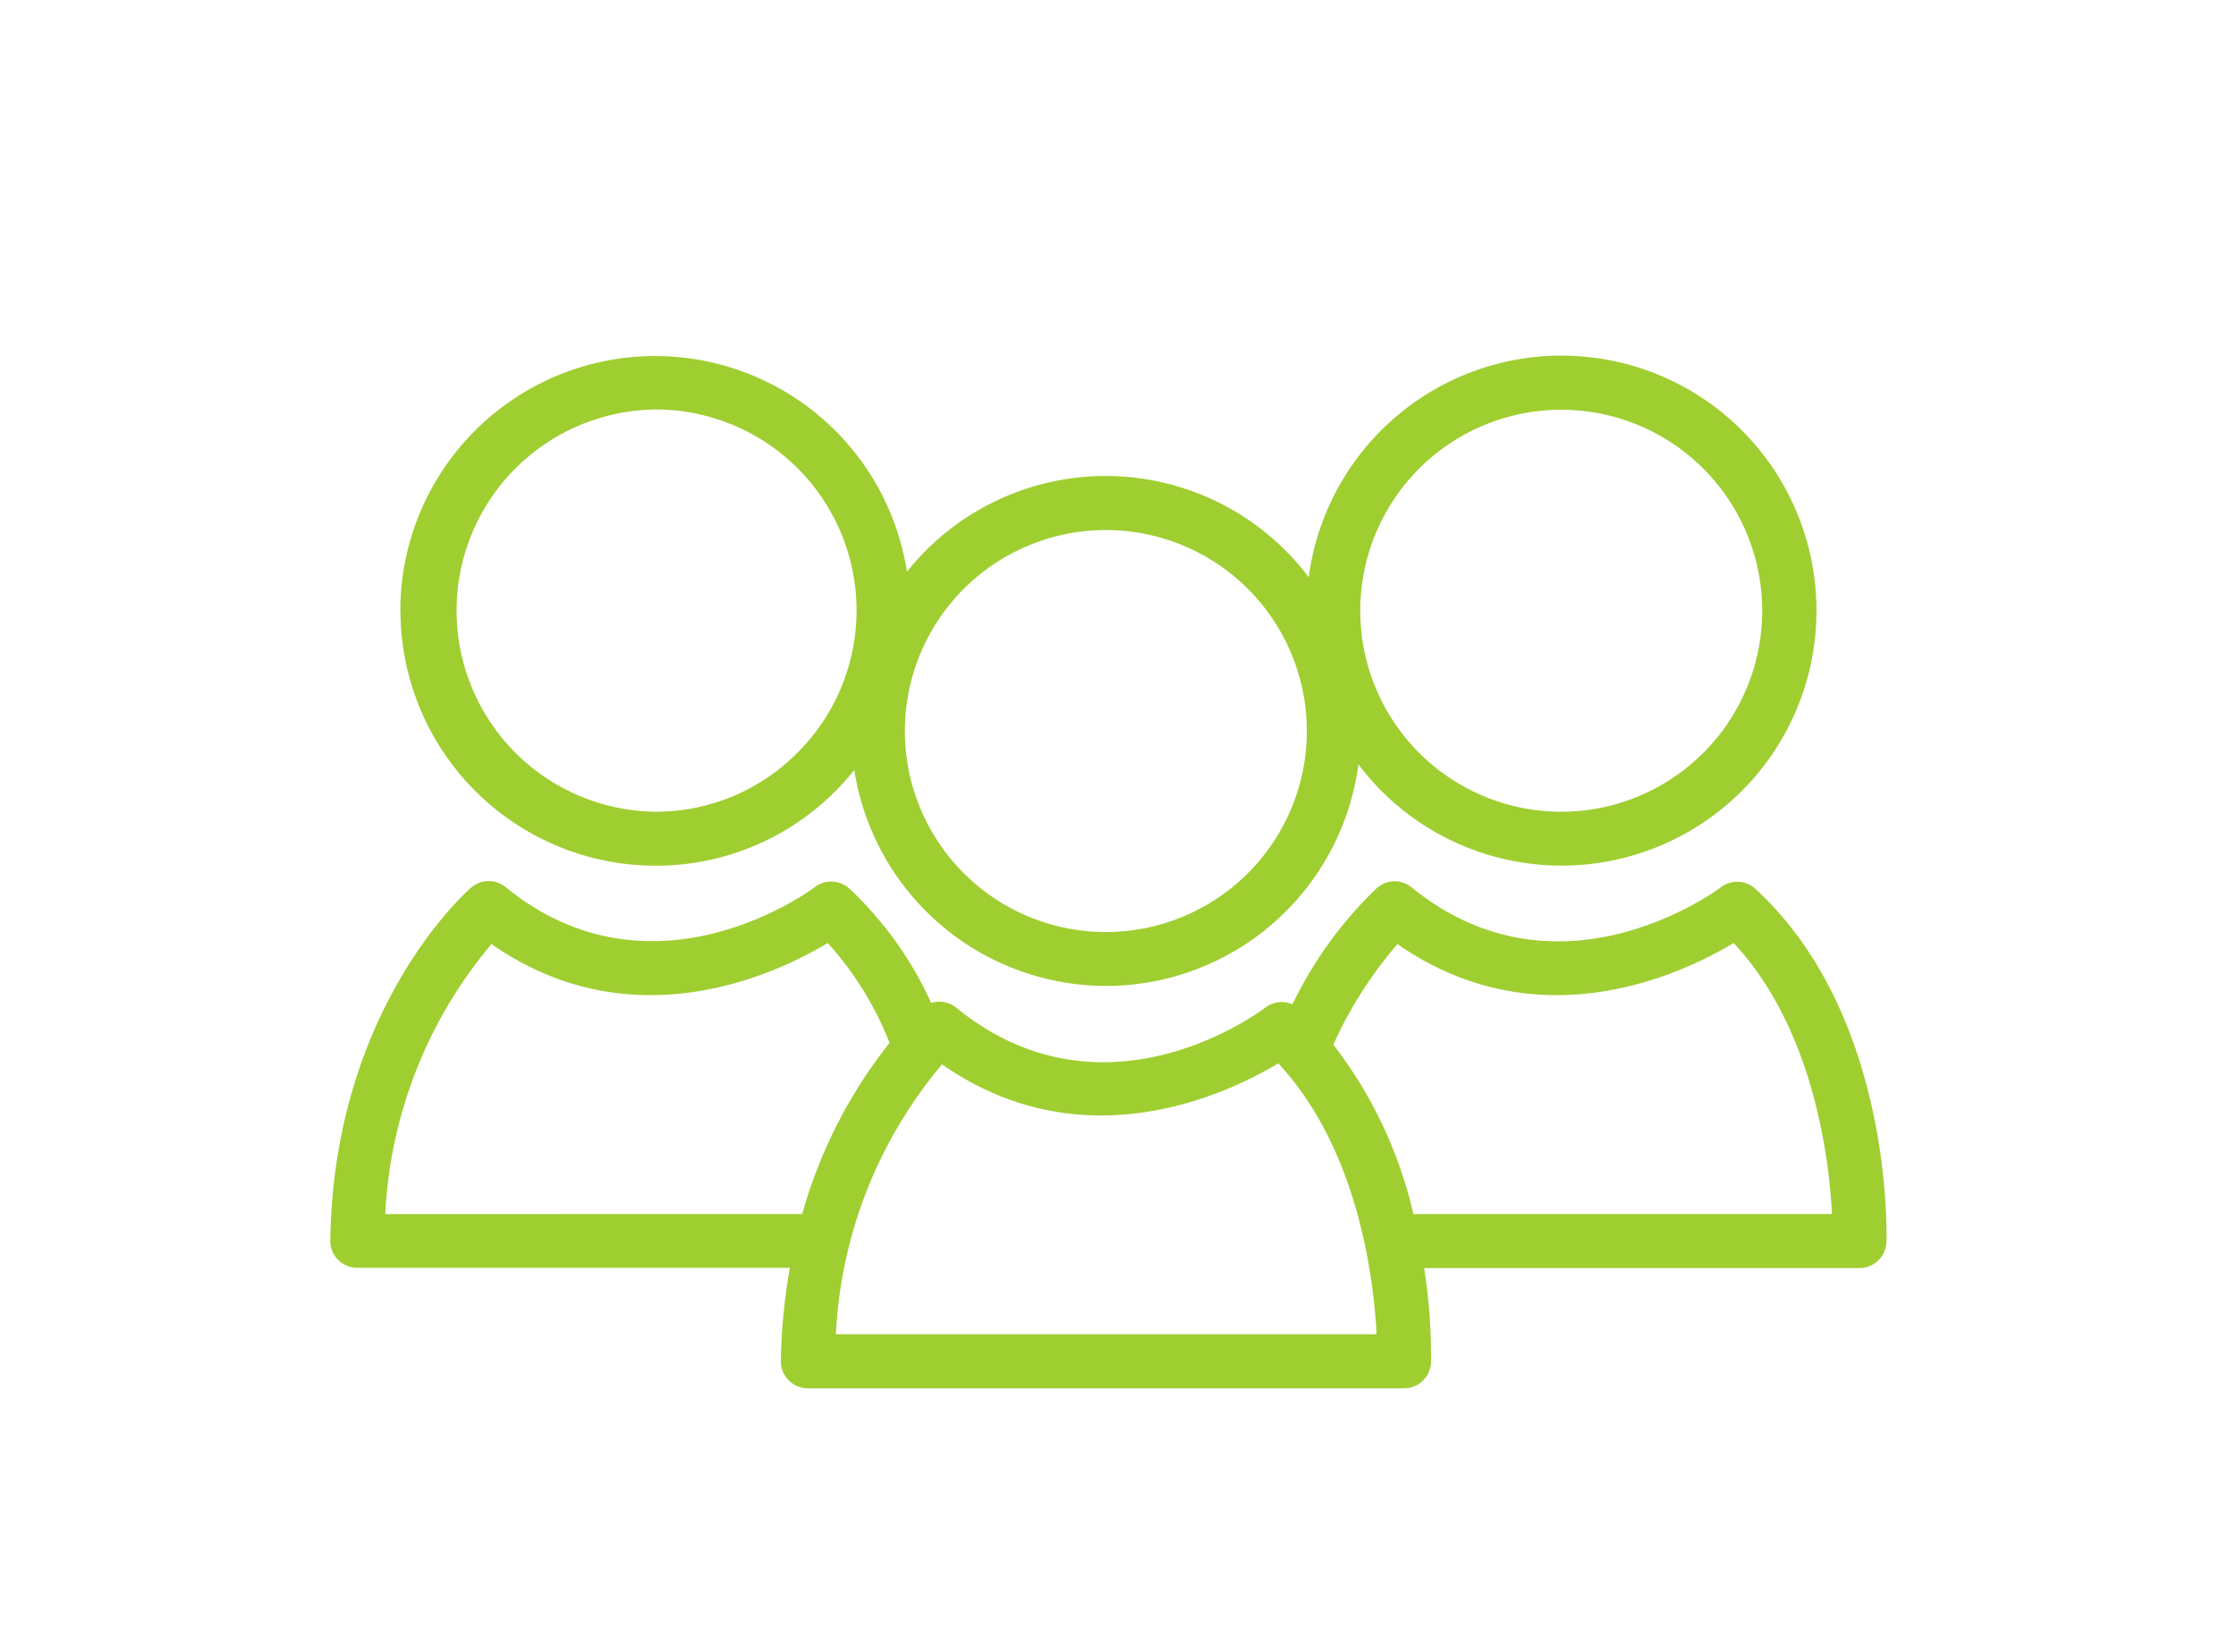
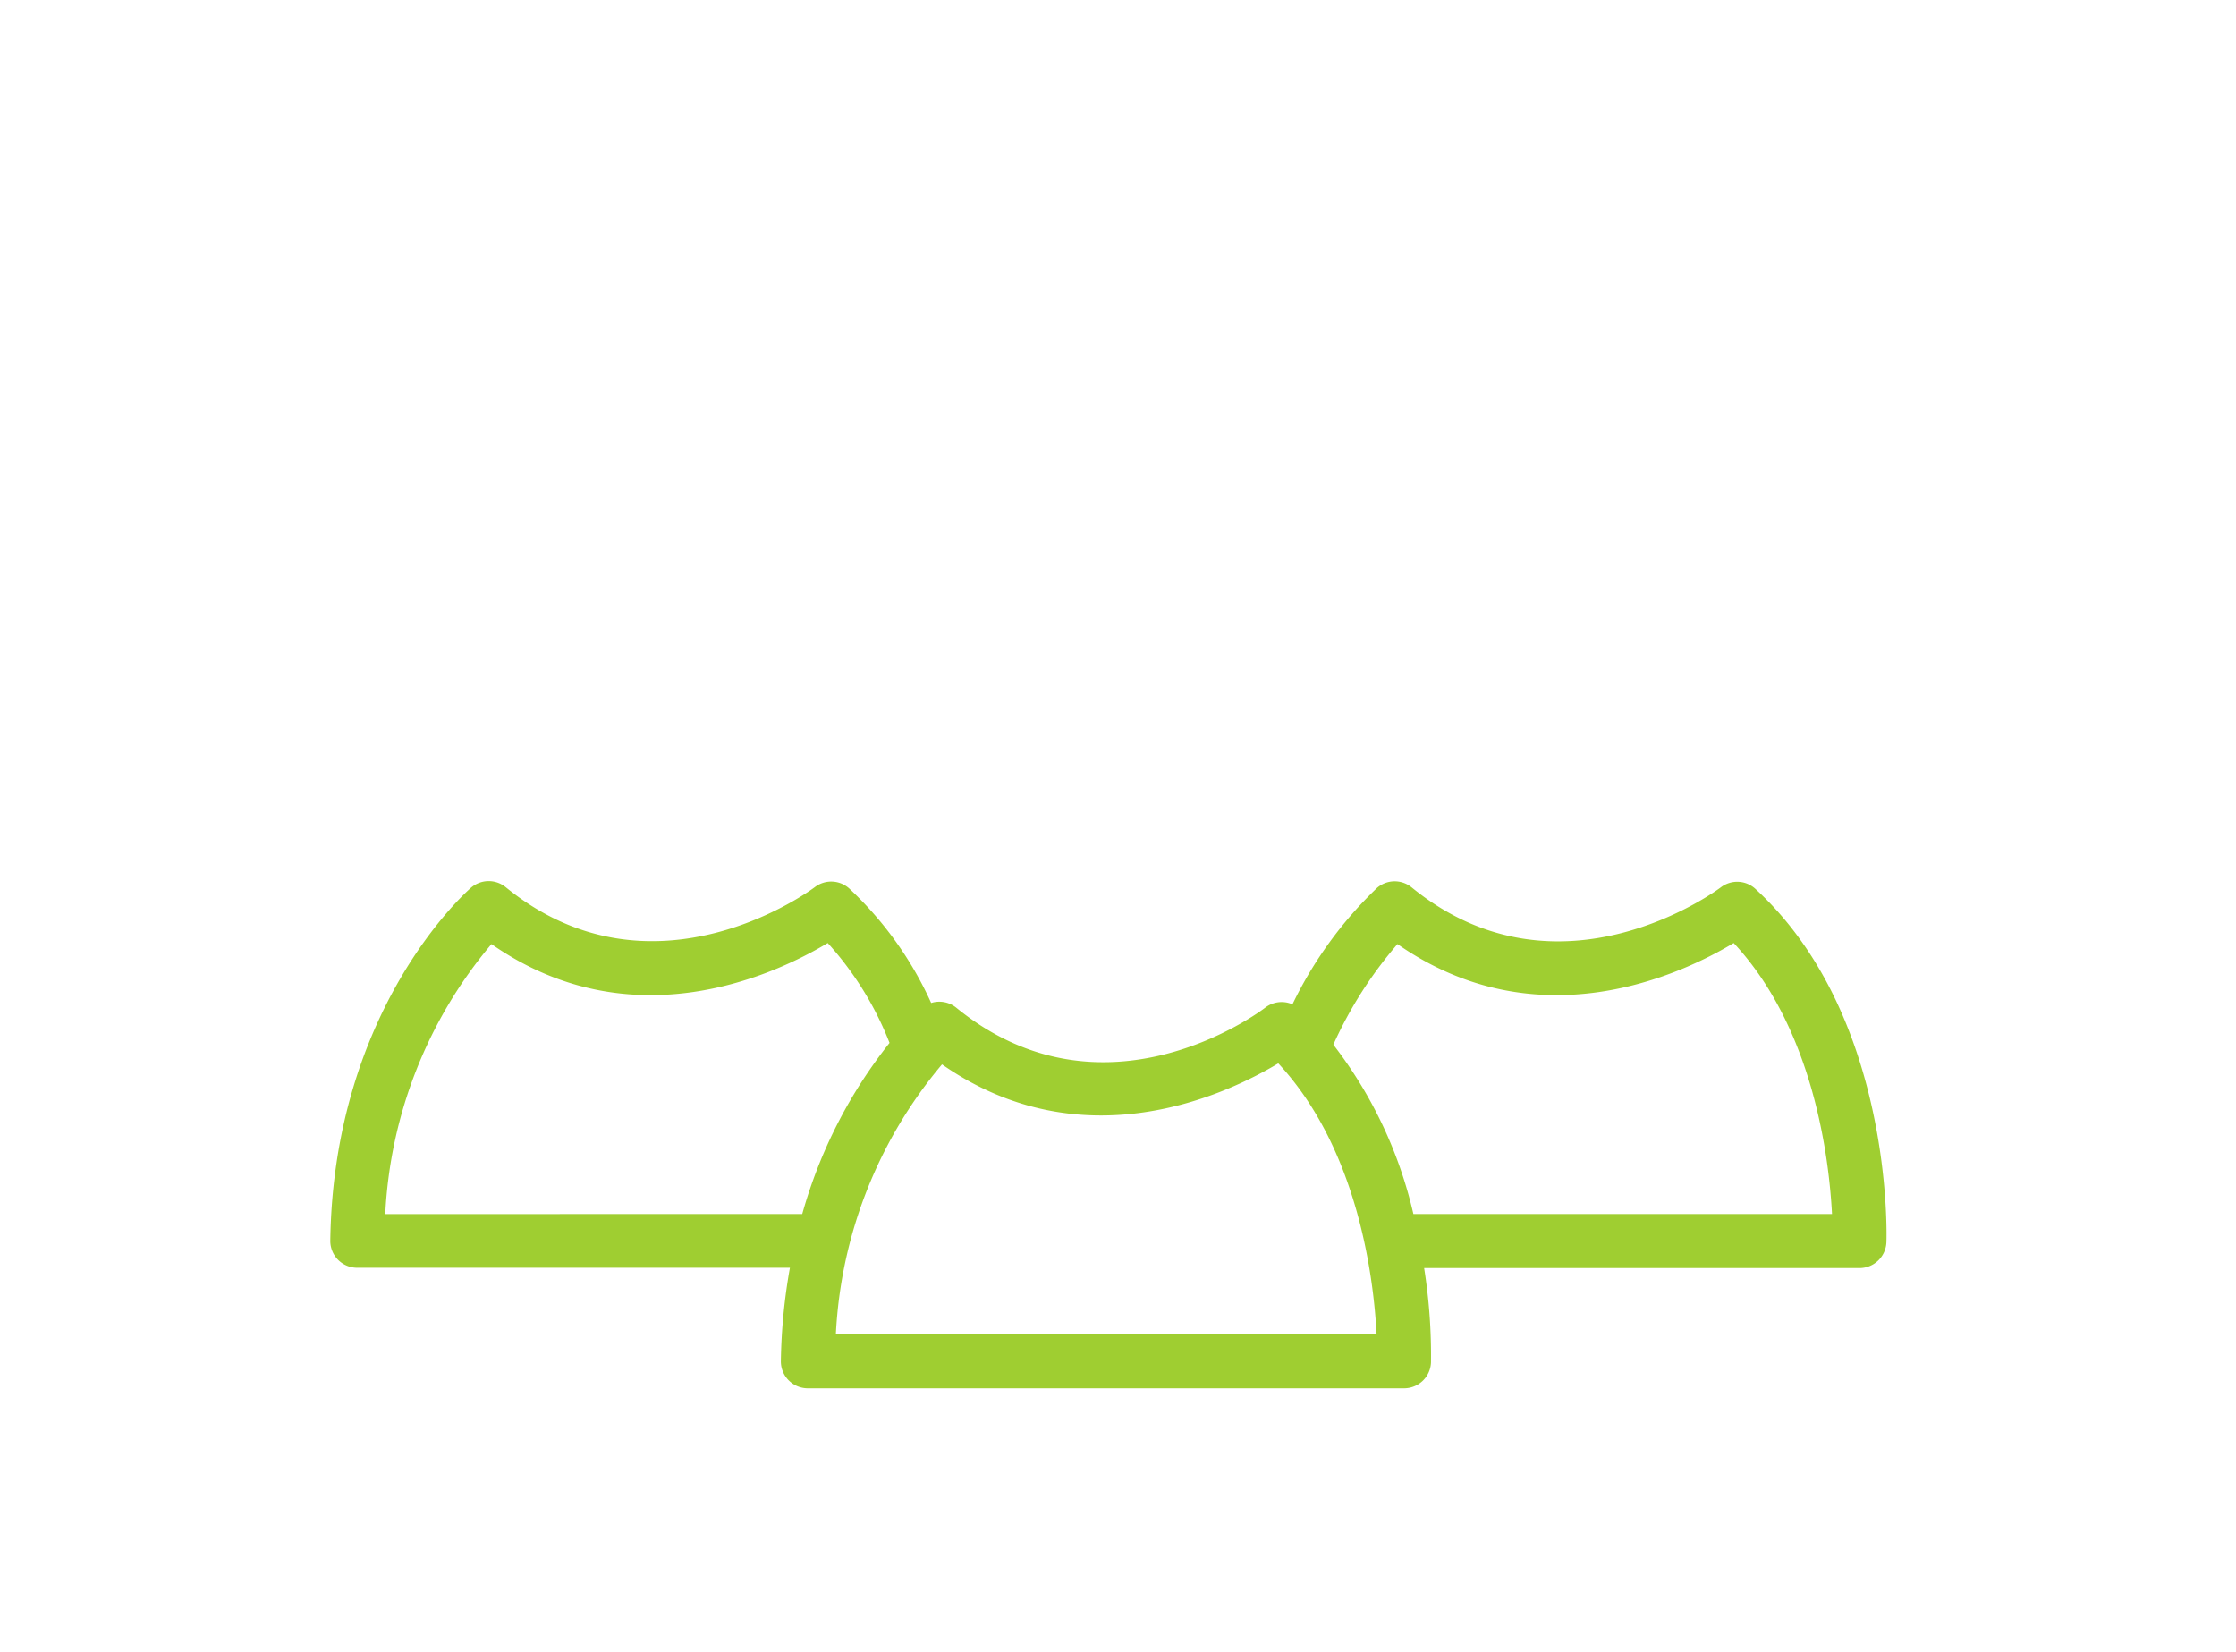
<svg xmlns="http://www.w3.org/2000/svg" width="88" height="65" viewBox="0 0 88 65">
  <defs>
    <style>.a{fill:#fff;opacity:0;}.b{fill:#9fce31;}</style>
  </defs>
  <g transform="translate(2691 -717)">
    <rect class="a" width="88" height="65" transform="translate(-2691 717)" />
    <g transform="translate(-2678 731)">
      <path class="b" d="M1006.781,188.488a1.061,1.061,0,0,0,1.061,1.075l23.466,0a1.06,1.06,0,0,0,1.059-1.025,22,22,0,0,0-.27-3.707l17.134,0a1.06,1.06,0,0,0,1.059-1.025c.013-.363.23-8.958-5.158-13.9a1.057,1.057,0,0,0-1.361-.057c-.064.048-6.33,4.755-12.165,0a1.058,1.058,0,0,0-1.364.021,15.893,15.893,0,0,0-3.327,4.581,1.058,1.058,0,0,0-1.065.126c-.257.2-6.362,4.736-12.165.008a1.061,1.061,0,0,0-.989-.187,14.144,14.144,0,0,0-3.219-4.5,1.059,1.059,0,0,0-1.363-.057c-.062.048-6.33,4.755-12.162,0a1.06,1.06,0,0,0-1.366.021c-.22.193-5.408,4.8-5.538,13.882a1.058,1.058,0,0,0,1.061,1.075l17.028,0A22.637,22.637,0,0,0,1006.781,188.488Zm24.267-16.408c5.544,3.867,11.2,1.18,13.232-.042,3.153,3.385,3.757,8.5,3.869,10.665l-16.475,0a17.219,17.219,0,0,0-3.15-6.664A16.233,16.233,0,0,1,1031.047,172.081Zm-17.925,4.734c5.548,3.869,11.2,1.18,13.234-.04,3.153,3.385,3.759,8.5,3.869,10.662l-21.281,0A17.856,17.856,0,0,1,1013.122,176.815Zm-21.912,5.893a17.85,17.85,0,0,1,4.18-10.627c5.546,3.867,11.2,1.18,13.234-.042a12.825,12.825,0,0,1,2.433,3.931,19.085,19.085,0,0,0-3.436,6.734Z" transform="translate(-989.049 -148.926)" />
-       <path class="b" d="M990.777,166.7a10.047,10.047,0,0,0,10.036,10.031h0a9.963,9.963,0,0,0,7.092-2.944,10.191,10.191,0,0,0,.733-.824,10.043,10.043,0,0,0,9.905,8.5h0a10.028,10.028,0,0,0,9.935-8.72,10.016,10.016,0,0,0,7.985,3.984h0a10.035,10.035,0,1,0-9.94-11.349,10.005,10.005,0,0,0-15.079-1.04,10.468,10.468,0,0,0-.733.824,10.029,10.029,0,0,0-19.939,1.533Zm40.094-5.6a7.91,7.91,0,1,1,5.6,13.507h0a7.911,7.911,0,0,1-5.6-13.507Zm-17.924,4.736a7.91,7.91,0,1,1,5.6,13.505h0a7.91,7.91,0,0,1-5.6-13.505Zm-12.135-7.059a7.907,7.907,0,0,1,5.591,13.507,7.844,7.844,0,0,1-5.591,2.322h0a7.915,7.915,0,0,1,0-15.829Z" transform="translate(-988.017 -156.661)" />
    </g>
  </g>
</svg>